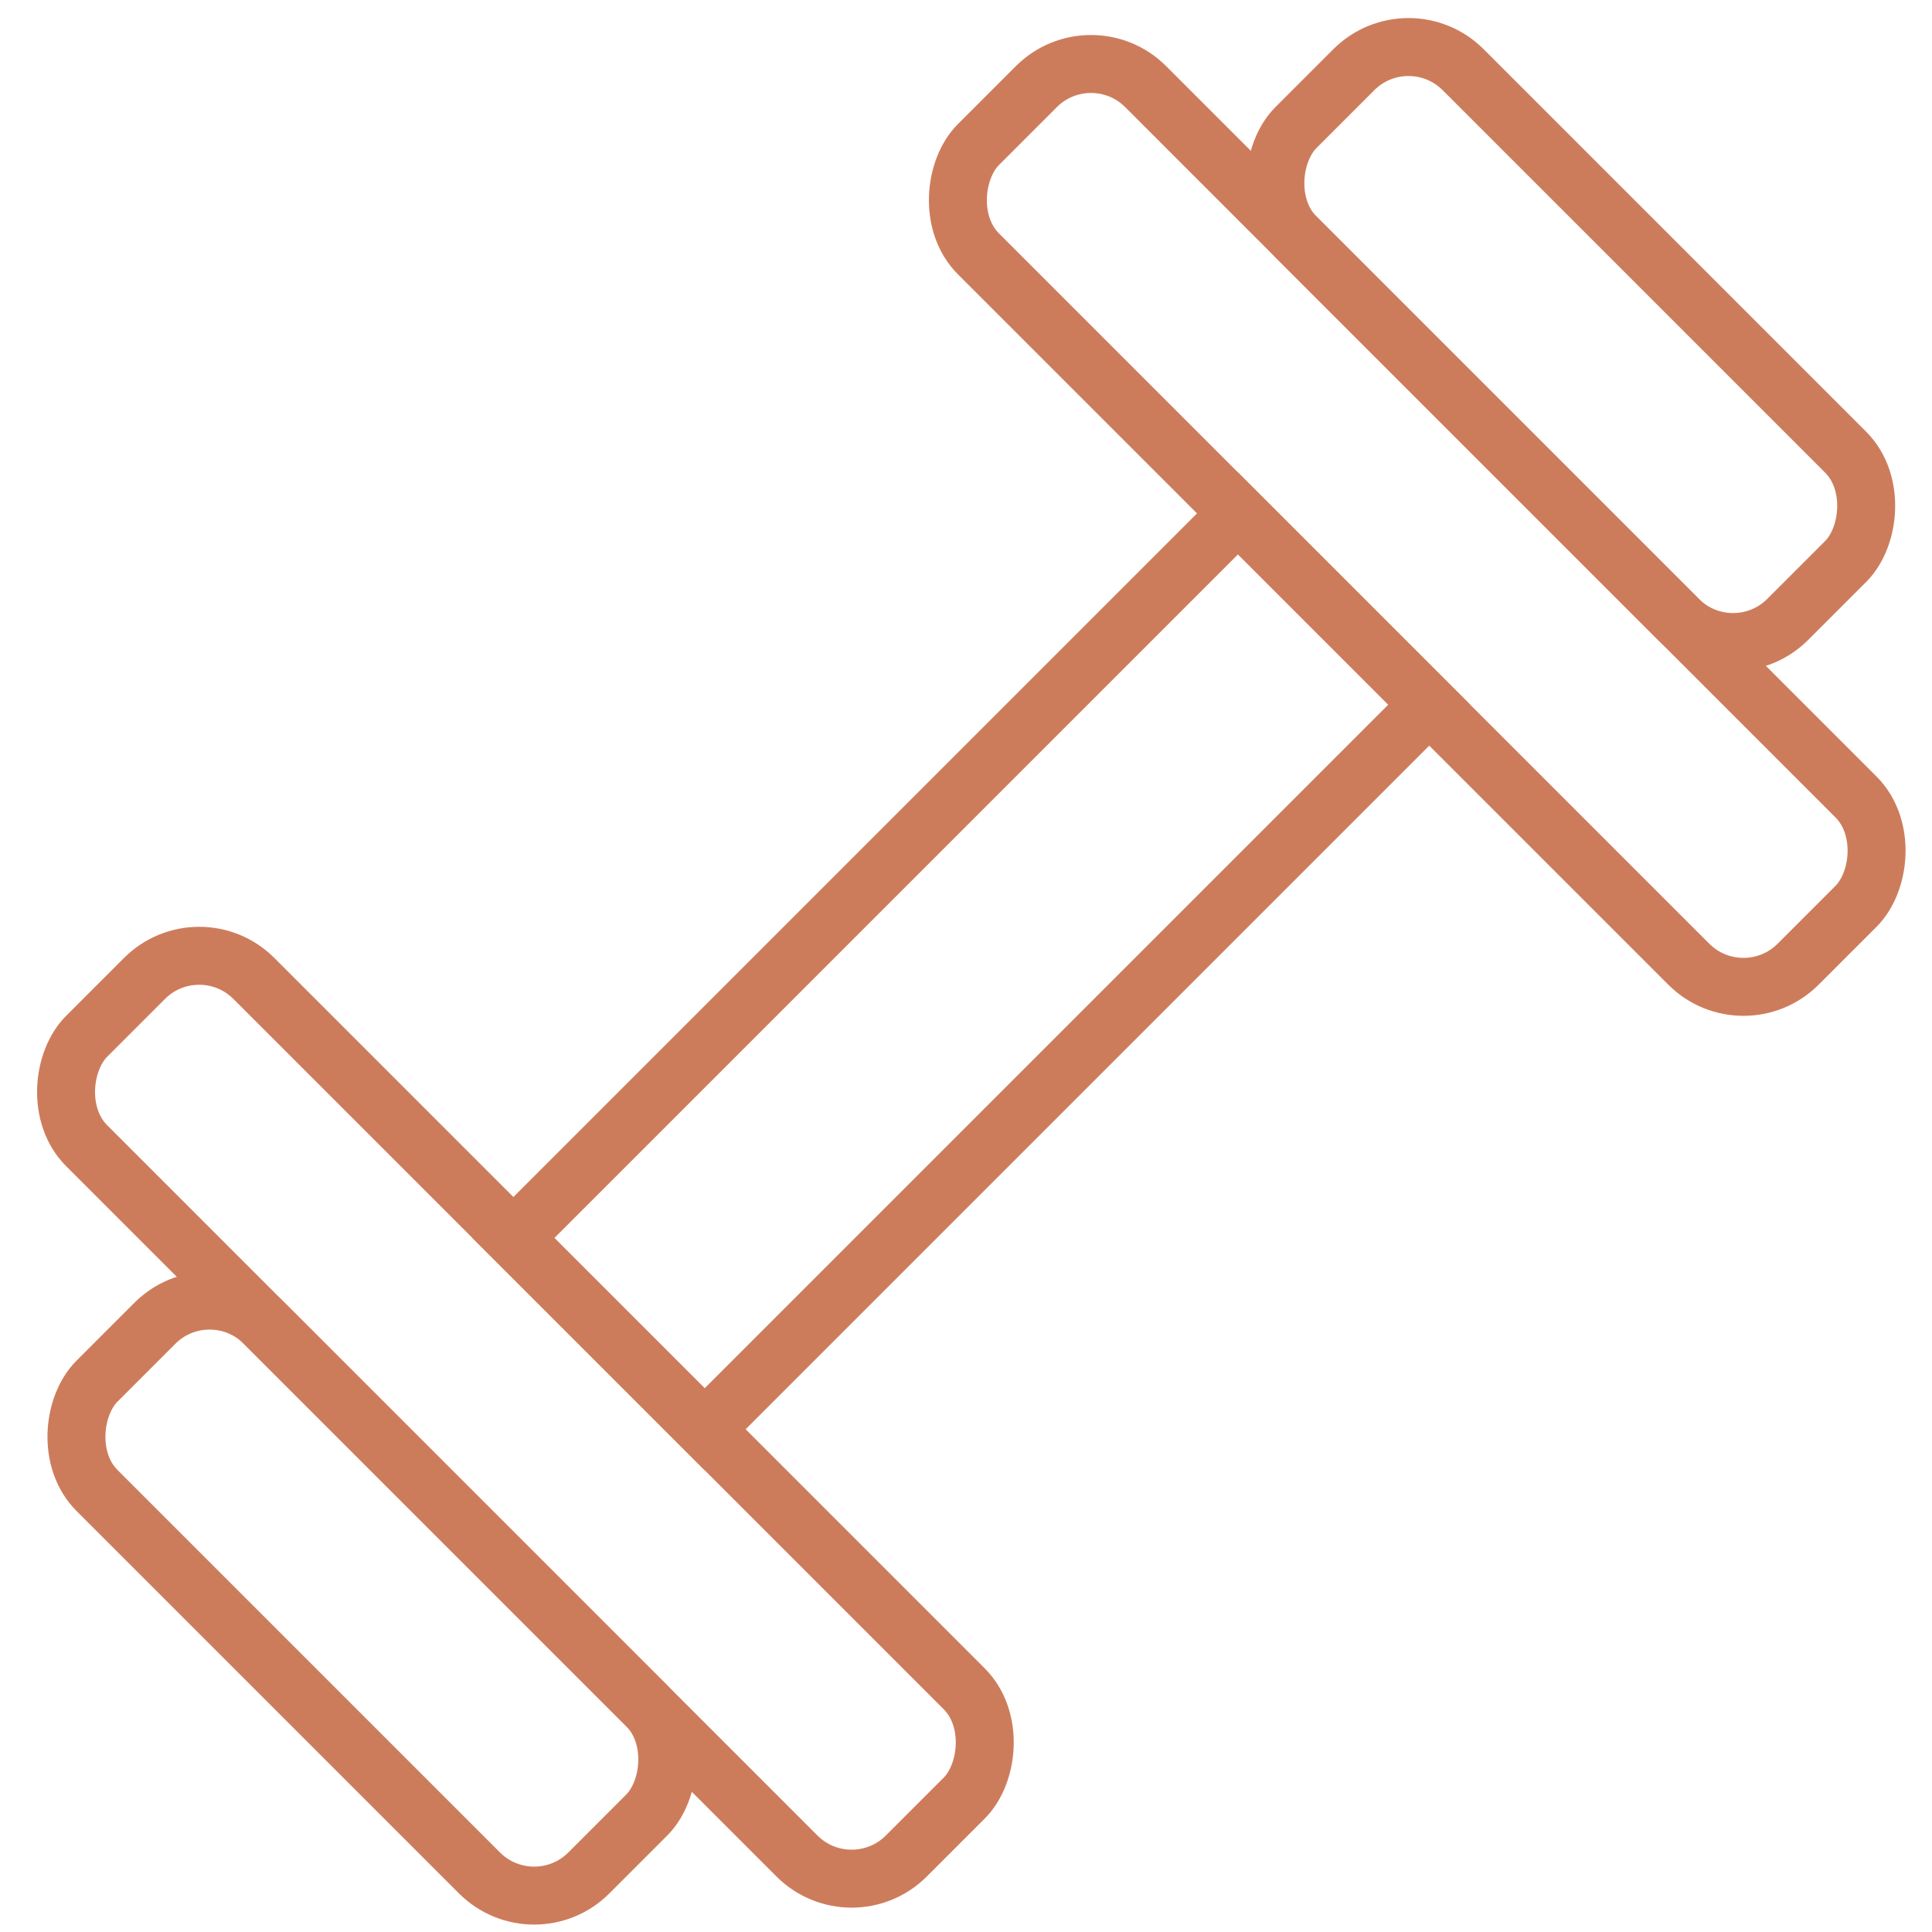
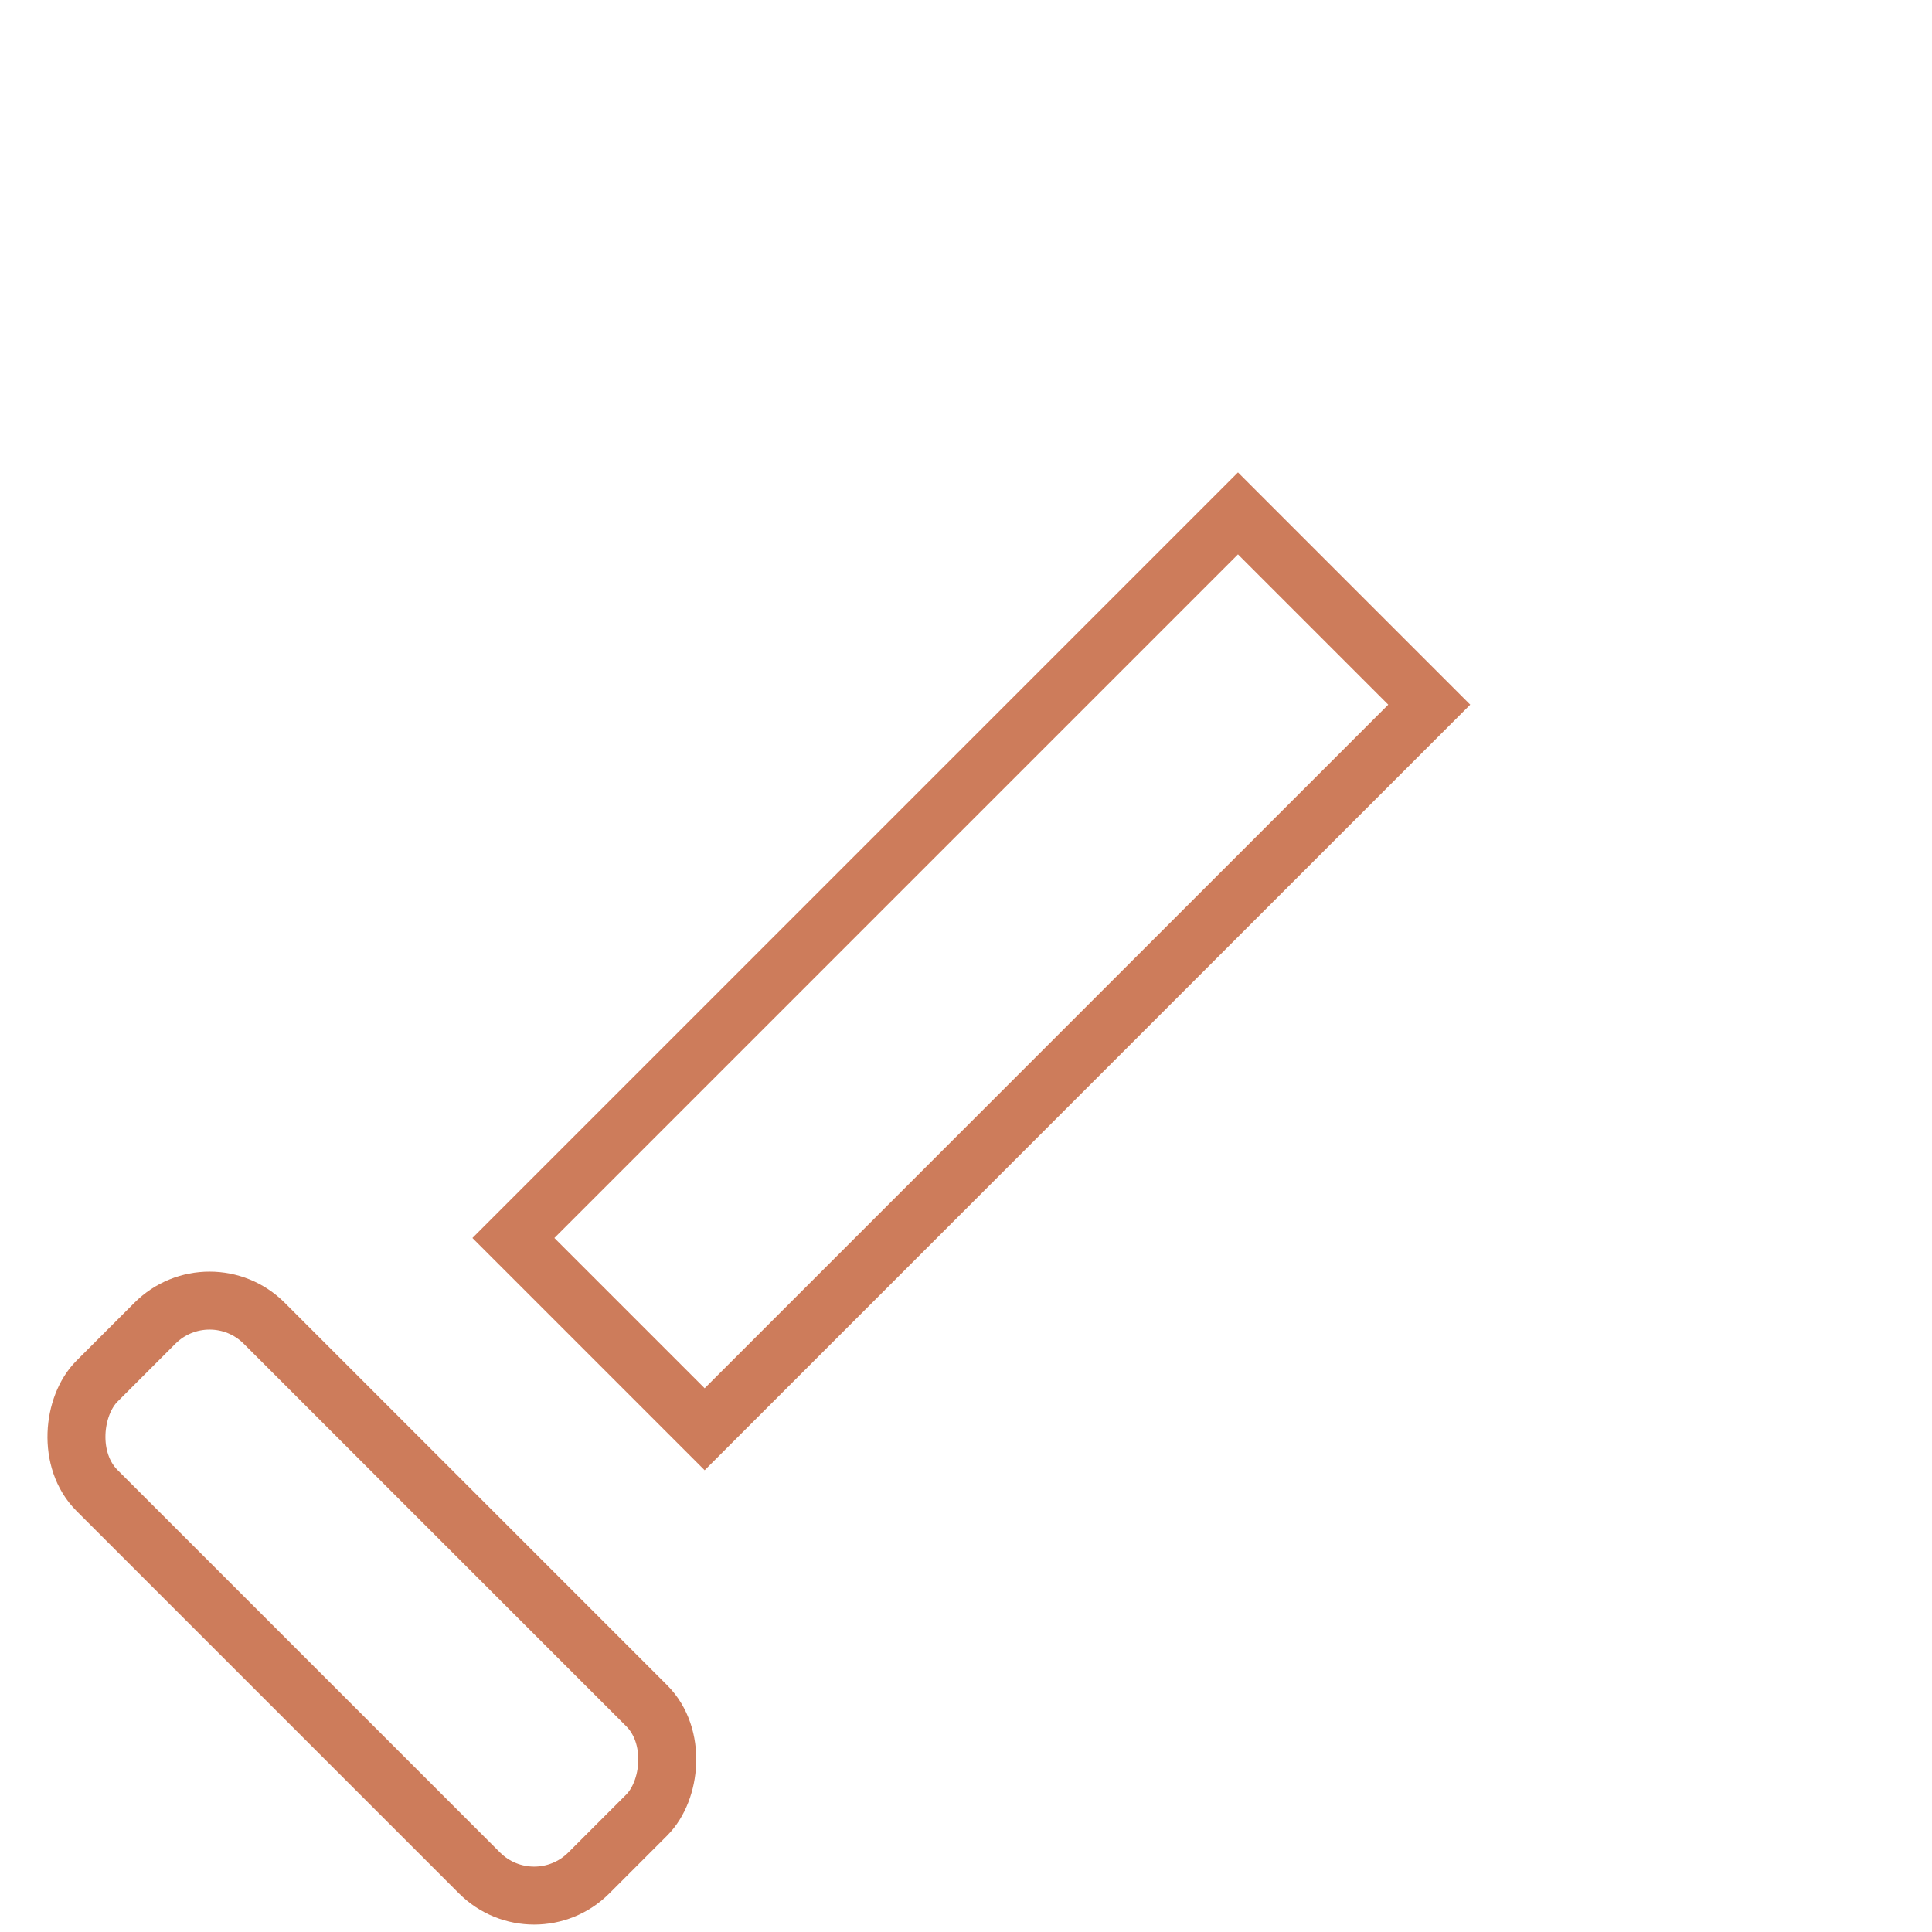
<svg xmlns="http://www.w3.org/2000/svg" fill="none" viewBox="0 0 100 100" height="100" width="100">
  <rect stroke-width="3" stroke="#CD7C5B" transform="rotate(45 64.078 26.573)" height="53.04" width="14" y="26.573" x="64.078" />
-   <rect stroke-width="3" stroke="#CD7C5B" transform="rotate(45 72.903 0.778)" rx="4" height="12.24" width="36" y="0.778" x="72.903" />
  <rect stroke-width="3" stroke="#CD7C5B" transform="rotate(-135 27.648 99.773)" rx="4" height="12.24" width="36" y="99.773" x="27.648" />
-   <rect stroke-width="3" stroke="#CD7C5B" transform="rotate(45 56.47 1.655)" rx="4" height="12.24" width="60" y="1.655" x="56.47" />
-   <rect stroke-width="3" stroke="#CD7C5B" transform="rotate(-135 44.081 98.896)" rx="4" height="12.24" width="60" y="98.896" x="44.081" />
</svg>